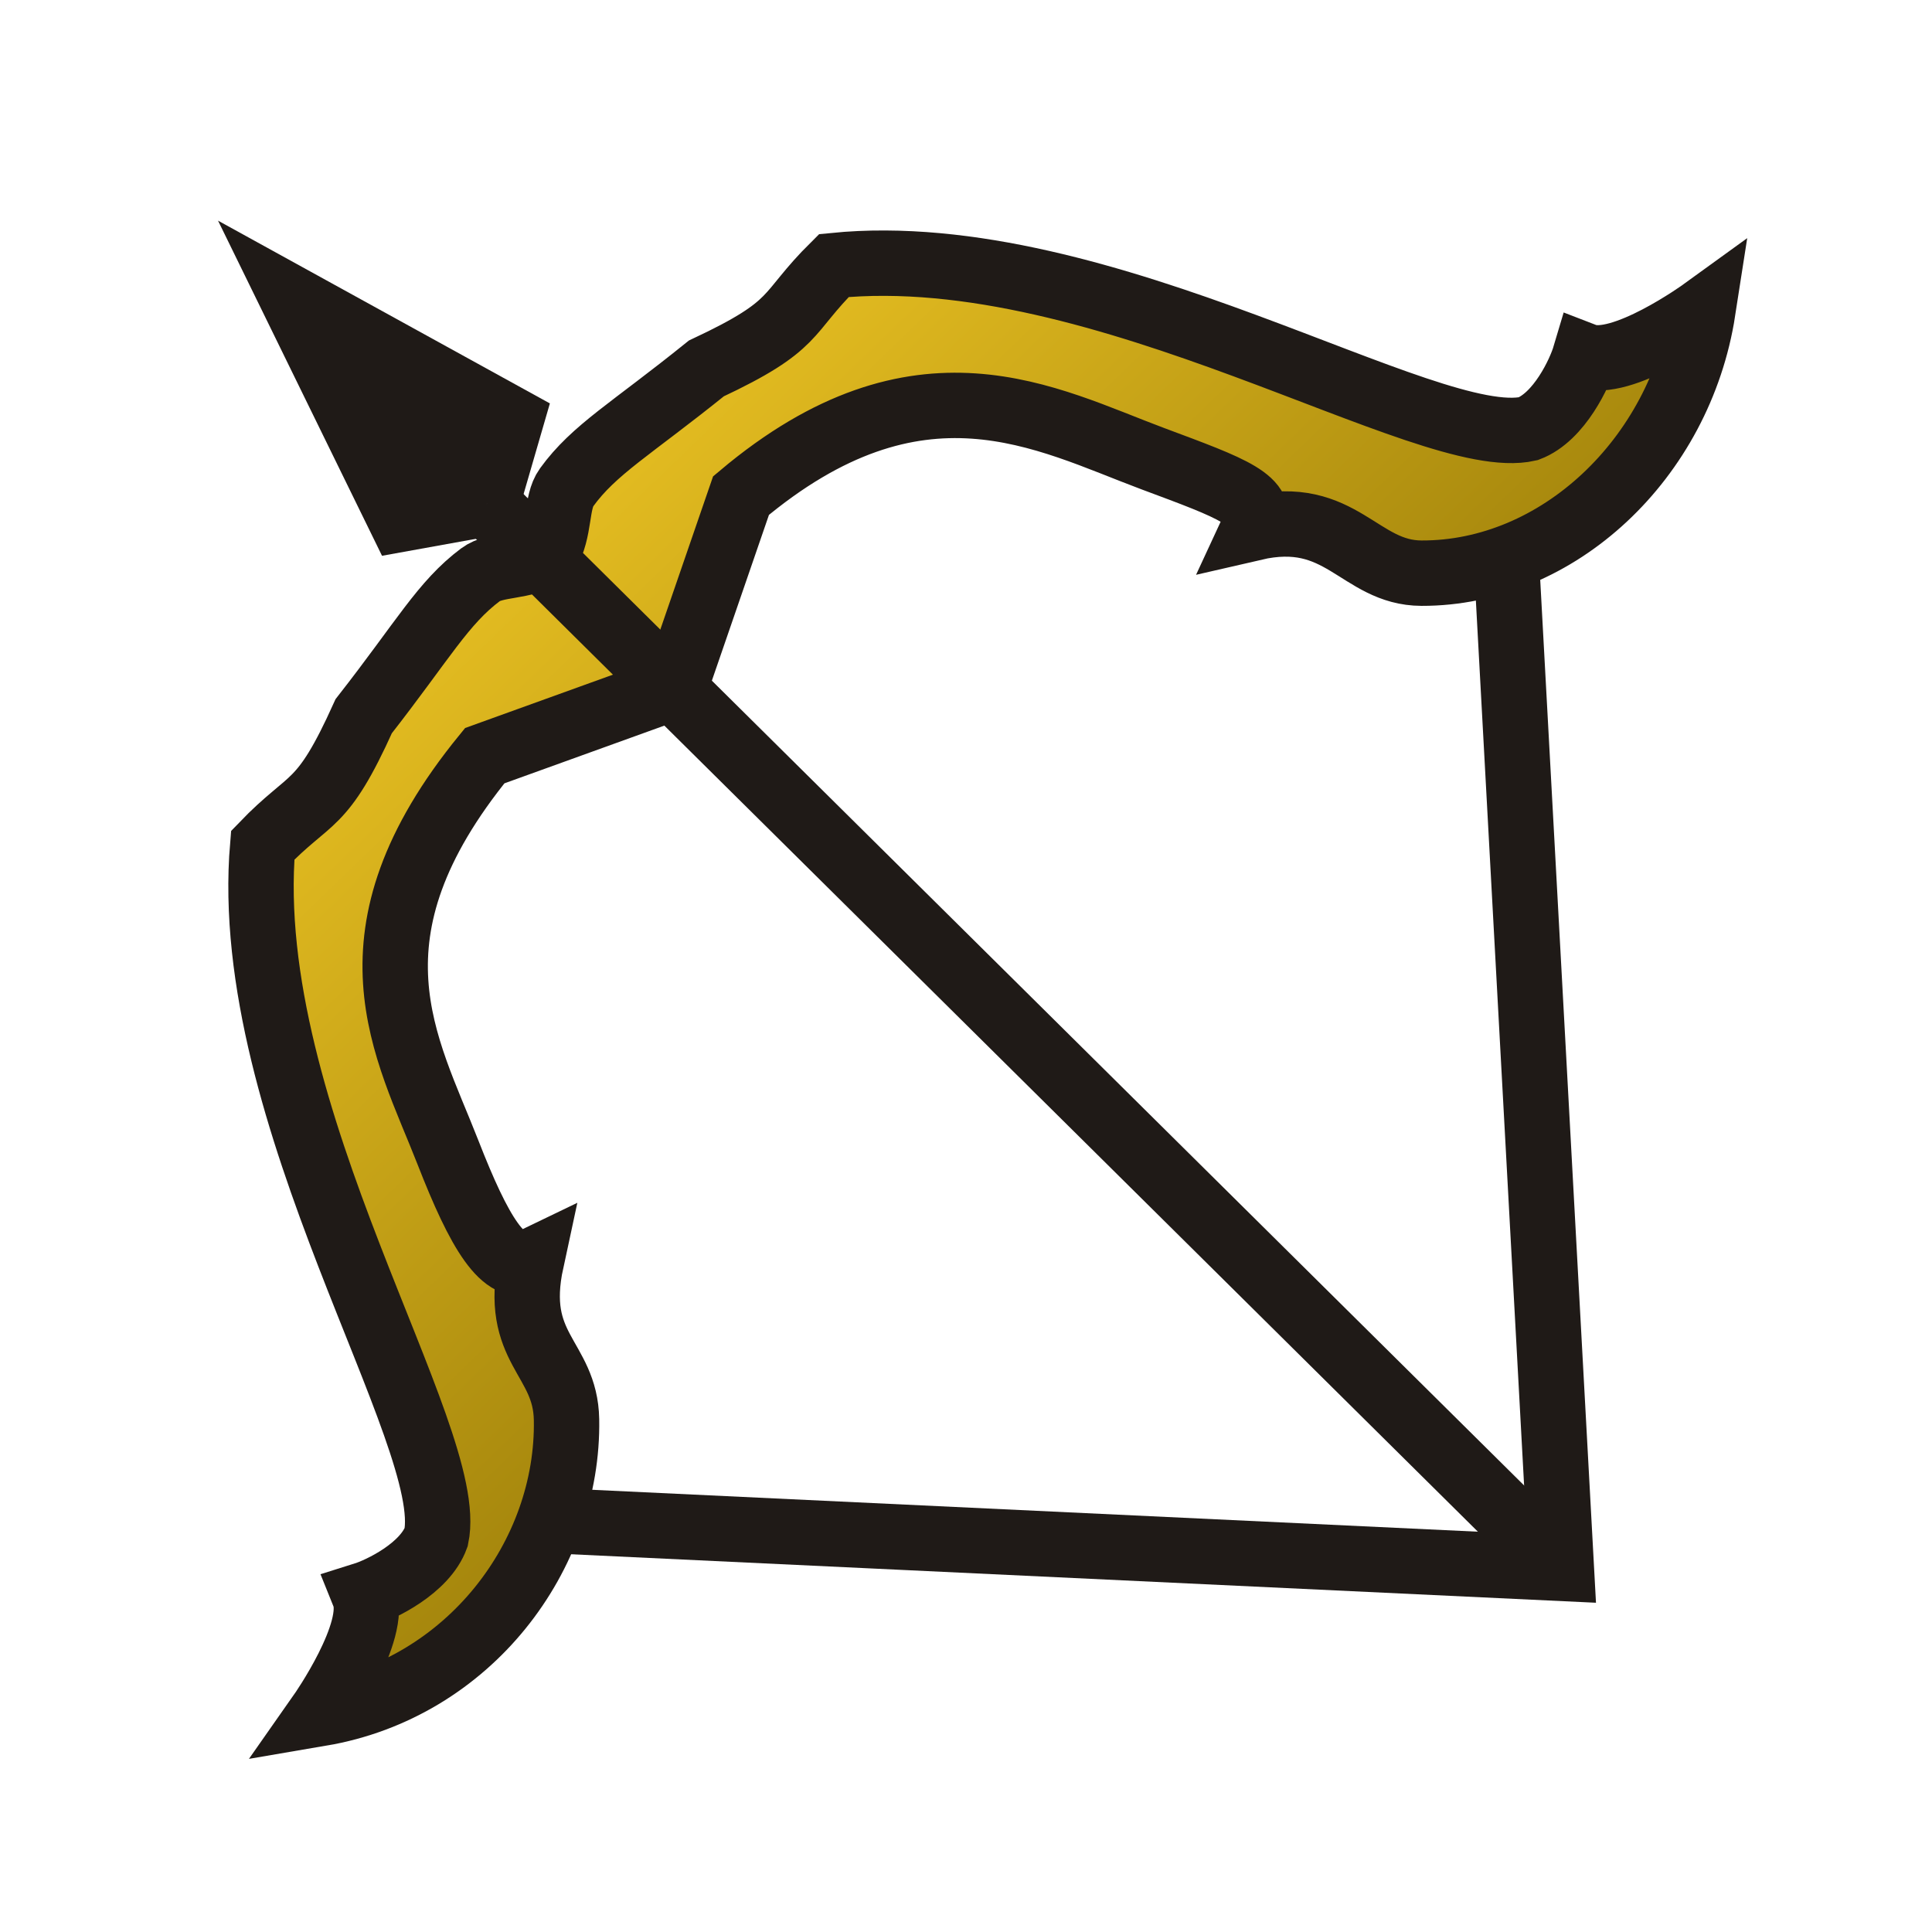
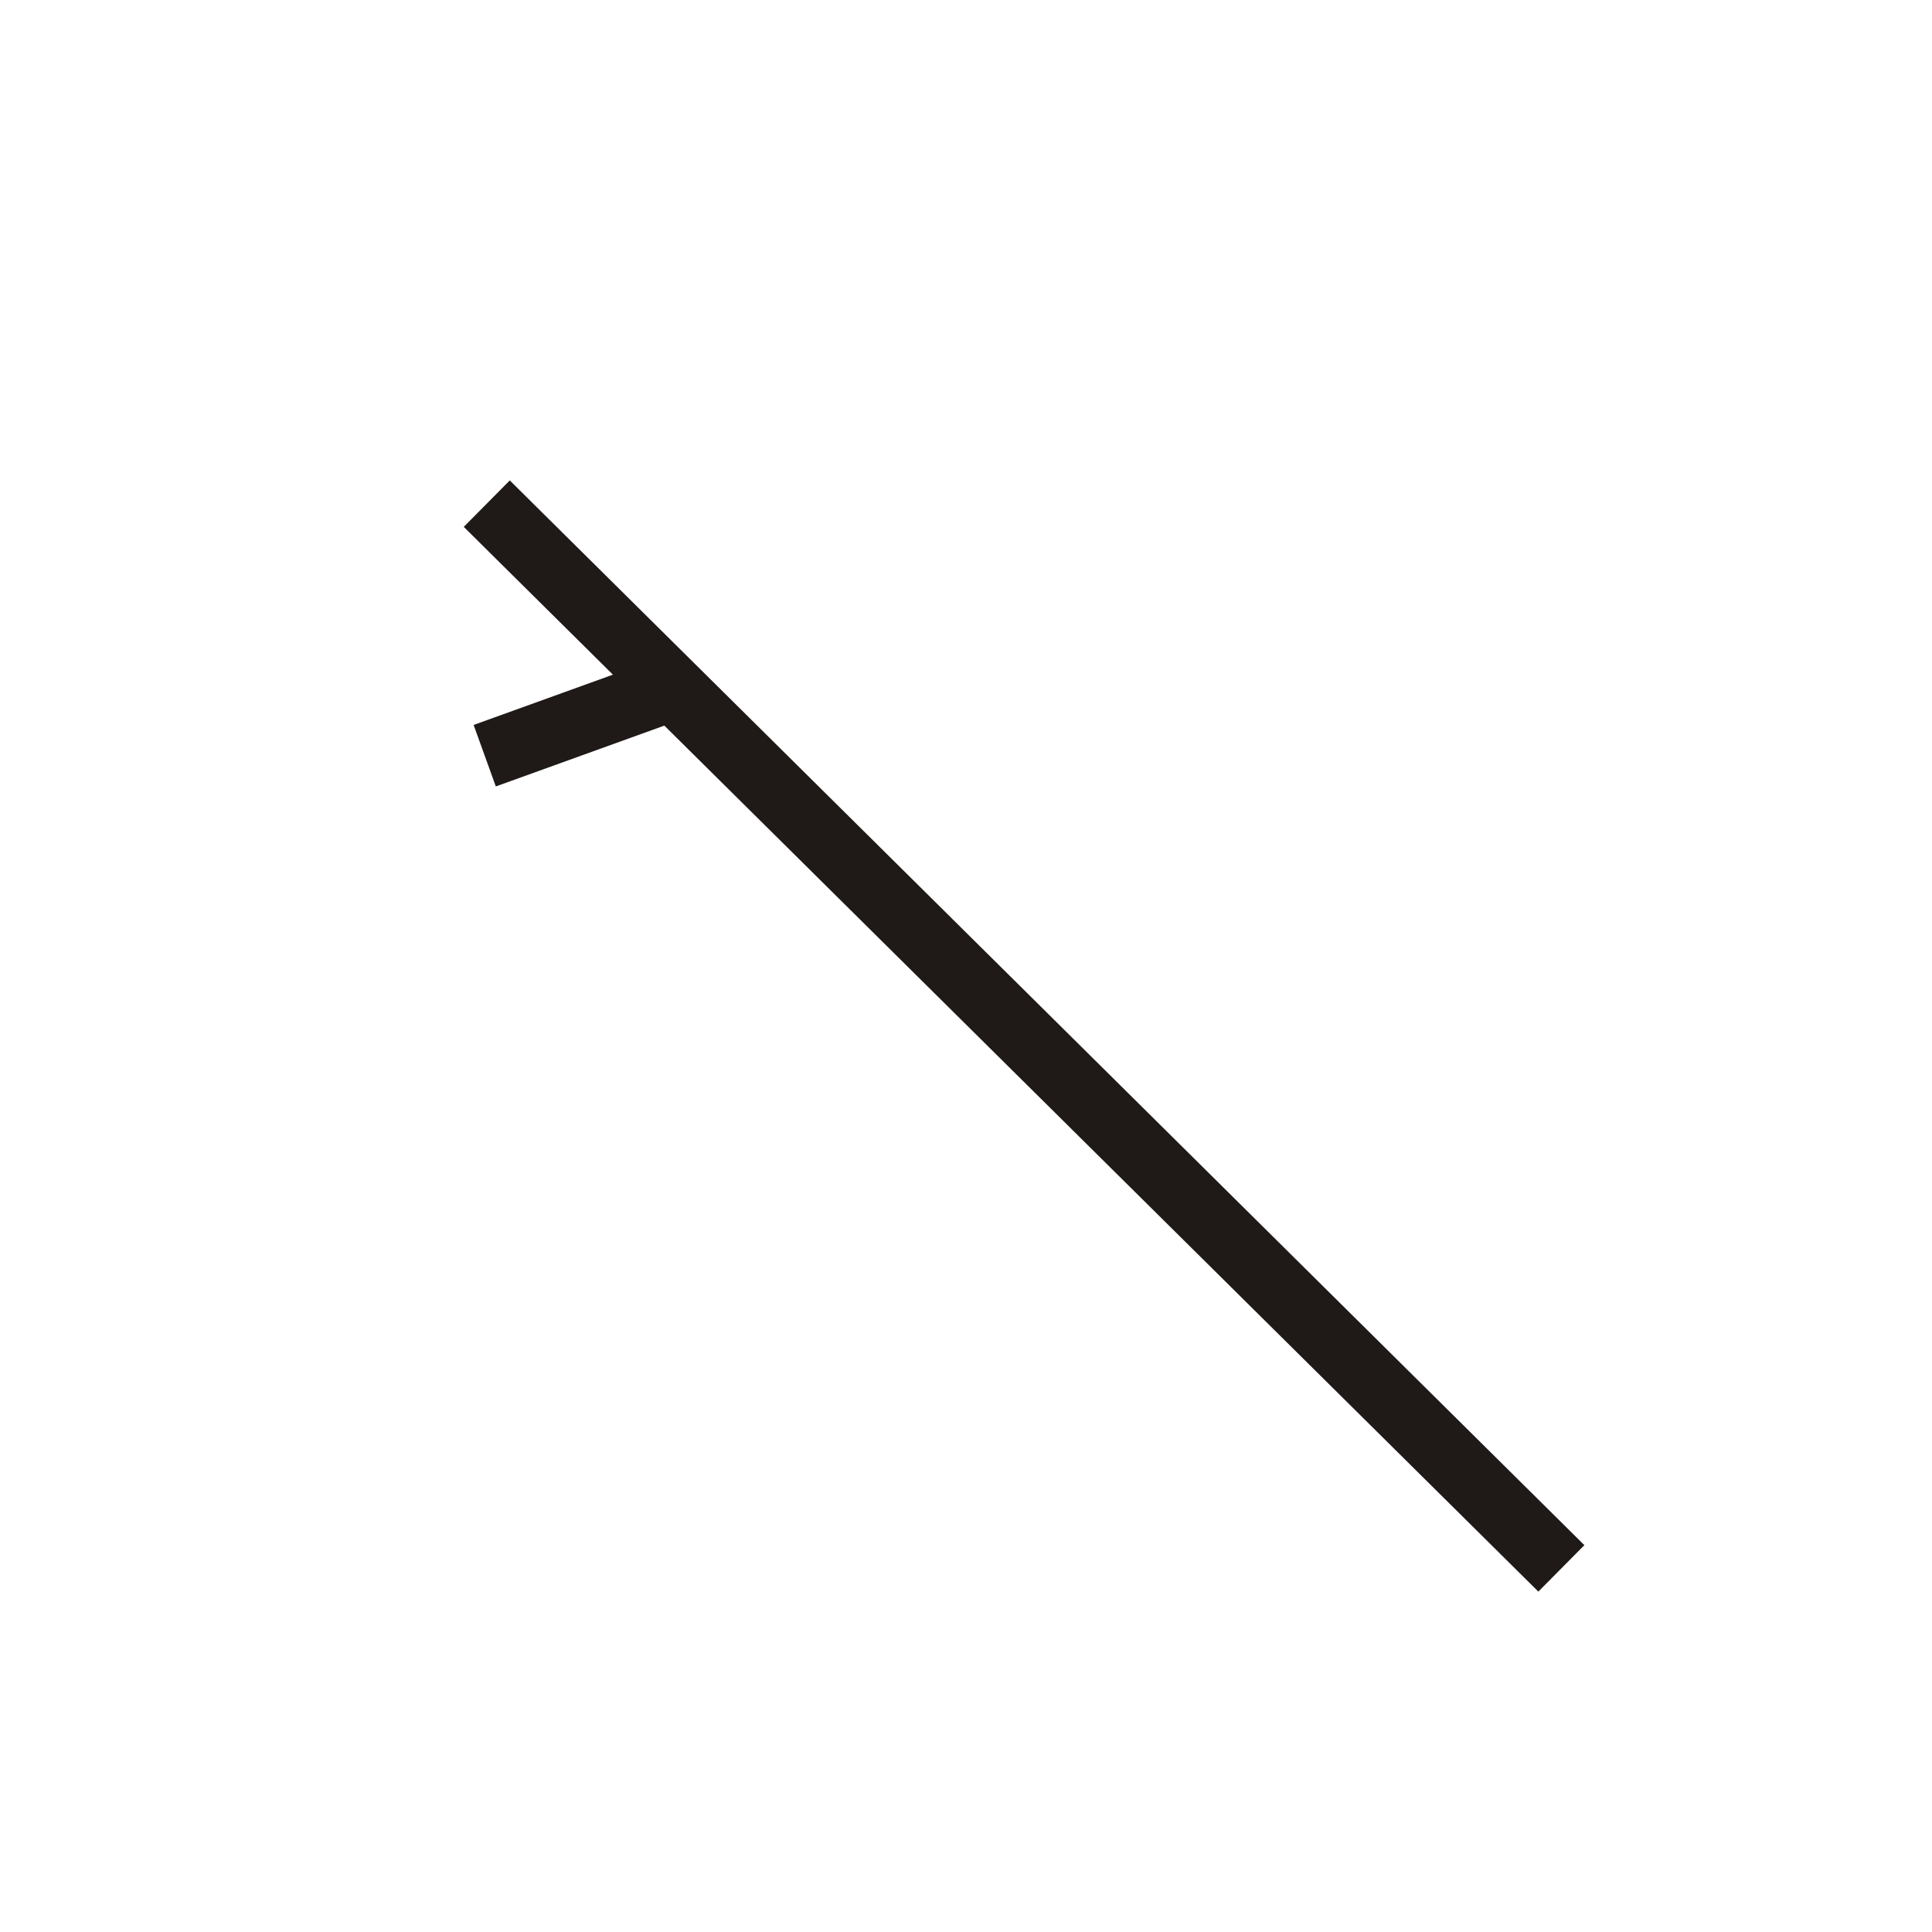
<svg xmlns="http://www.w3.org/2000/svg" xmlns:ns1="http://sodipodi.sourceforge.net/DTD/sodipodi-0.dtd" xmlns:ns2="http://www.inkscape.org/namespaces/inkscape" xmlns:xlink="http://www.w3.org/1999/xlink" width="177.17" height="177.17" shape-rendering="geometricPrecision" image-rendering="optimizeQuality" fill-rule="evenodd" clip-rule="evenodd" viewBox="0 0 50 50" version="1.1" id="svg1163" ns1:docname="Archer.svg" ns2:version="0.92.4 (5da689c313, 2019-01-14)">
  <ns1:namedview pagecolor="#ffffff" bordercolor="#666666" borderopacity="1" objecttolerance="10" gridtolerance="10" guidetolerance="10" ns2:pageopacity="0" ns2:pageshadow="2" ns2:window-width="1920" ns2:window-height="1017" id="namedview1165" showgrid="false" ns2:zoom="0.43153989" ns2:cx="-488.60694" ns2:cy="152.93221" ns2:window-x="1912" ns2:window-y="-8" ns2:window-maximized="1" ns2:current-layer="svg1163" showguides="false" />
  <defs id="defs1157">
    <ns2:path-effect effect="mirror_symmetry" start_point="-80.439,2.587" end_point="-37.113,28.419" center_point="-58.776,15.503" id="path-effect7013" is_visible="true" mode="free" discard_orig_path="false" fuse_paths="true" oposite_fuse="true" />
    <linearGradient id="linearGradient6441" ns2:collect="always">
      <stop id="stop6437" offset="0" style="stop-color:#ffd42a;stop-opacity:1" />
      <stop id="stop6439" offset="1" style="stop-color:#806600;stop-opacity:1" />
    </linearGradient>
    <linearGradient id="0" x1="21.19" y1="37.552" x2="77.74" y2="37.429" gradientUnits="userSpaceOnUse">
      <stop stop-color="#fff" id="stop1152" />
      <stop offset="1" stop-color="#fff" stop-opacity="0" id="stop1154" />
    </linearGradient>
    <linearGradient ns2:collect="always" xlink:href="#linearGradient6441" id="linearGradient7051" x1="-24.988" y1="37.567" x2="-77.532" y2="4.338" gradientUnits="userSpaceOnUse" />
  </defs>
  <g id="g7037">
    <g id="g7043" transform="matrix(-0.608,-0.149,0.149,-0.608,-12.414,26.315)" style="stroke-width:2.703;stroke-miterlimit:4;stroke-dasharray:none">
-       <path style="fill:url(#linearGradient7051);fill-opacity:1;stroke:#1f1a17;stroke-width:2.703;stroke-linecap:butt;stroke-linejoin:miter;stroke-miterlimit:4;stroke-dasharray:none;stroke-opacity:1" d="m -43.124,24.608 6.969,-4.633 c 4.132,-8.681 0.279,-12.437 -2.433,-16.299 -2.04,-2.905 -3.444,-4.338 -4.411,-3.542 -0.103,-3.721 -2.314,-3.514 -2.974,-6.013 -1.433,-5.433 1.274,-11.746 6.979,-14.219 0,0 -1.512,3.883 -0.572,5.191 -0.611,0.37 -2.185,1.657 -2.33,3.025 0.131,4.257 12.039,14.994 13.774,26.077 -1.458,2.515 -2.008,1.983 -2.785,6.176 -1.643,3.647 -2.069,5.336 -3.301,6.833 -0.489,0.594 -1.648,0.684 -2.452,1.486 -0.324,1.089 0.148,2.151 -0.142,2.864 -0.731,1.796 -2.015,2.973 -4.442,6.153 -3.319,2.678 -2.59,2.908 -4.109,5.386 -10.575,3.743 -25.683,-1.627 -29.49,0.282 -1.134,0.778 -1.518,2.774 -1.553,3.488 -1.598,-0.205 -4.294,2.972 -4.294,2.972 -0.537,-6.195 3.253,-11.99 8.714,-13.312 2.512,-0.608 3.857,1.846 7.18,0.168 -0.241,1.229 1.211,1.372 4.737,1.785 4.687,0.55 10.5,2.229 16.172,-5.534 z" id="path7011" ns2:connector-curvature="0" ns1:nodetypes="ccscscccccccscccccscscc" />
-       <path style="fill:none;stroke:#1f1a17;stroke-width:2.703;stroke-linecap:butt;stroke-linejoin:miter;stroke-miterlimit:4;stroke-dasharray:none;stroke-opacity:1" d="m -45.996,-10.154 -41.388,8.091 12.129,39.946" id="path7026" ns2:connector-curvature="0" ns1:nodetypes="ccc" />
+       <path style="fill:url(#linearGradient7051);fill-opacity:1;stroke:#1f1a17;stroke-width:2.703;stroke-linecap:butt;stroke-linejoin:miter;stroke-miterlimit:4;stroke-dasharray:none;stroke-opacity:1" d="m -43.124,24.608 6.969,-4.633 z" id="path7011" ns2:connector-curvature="0" ns1:nodetypes="ccscscccccccscccccscscc" />
      <path style="fill:none;stroke:#1f1a17;stroke-width:2.703;stroke-linecap:butt;stroke-linejoin:miter;stroke-miterlimit:4;stroke-dasharray:none;stroke-opacity:1" d="M -87.384,-2.063 -33.757,30.116" id="path7028" ns2:connector-curvature="0" ns1:nodetypes="cc" />
-       <path style="fill:#1f1a17;fill-opacity:1;stroke:#1f1a17;stroke-width:2.703;stroke-linecap:butt;stroke-linejoin:miter;stroke-miterlimit:4;stroke-dasharray:none;stroke-opacity:1" d="m -33.757,30.116 -0.152,3.622 9.951,2.68 -6.489,-7.776 -3.309,1.474" id="path7030" ns2:connector-curvature="0" ns1:nodetypes="ccccc" />
    </g>
  </g>
</svg>